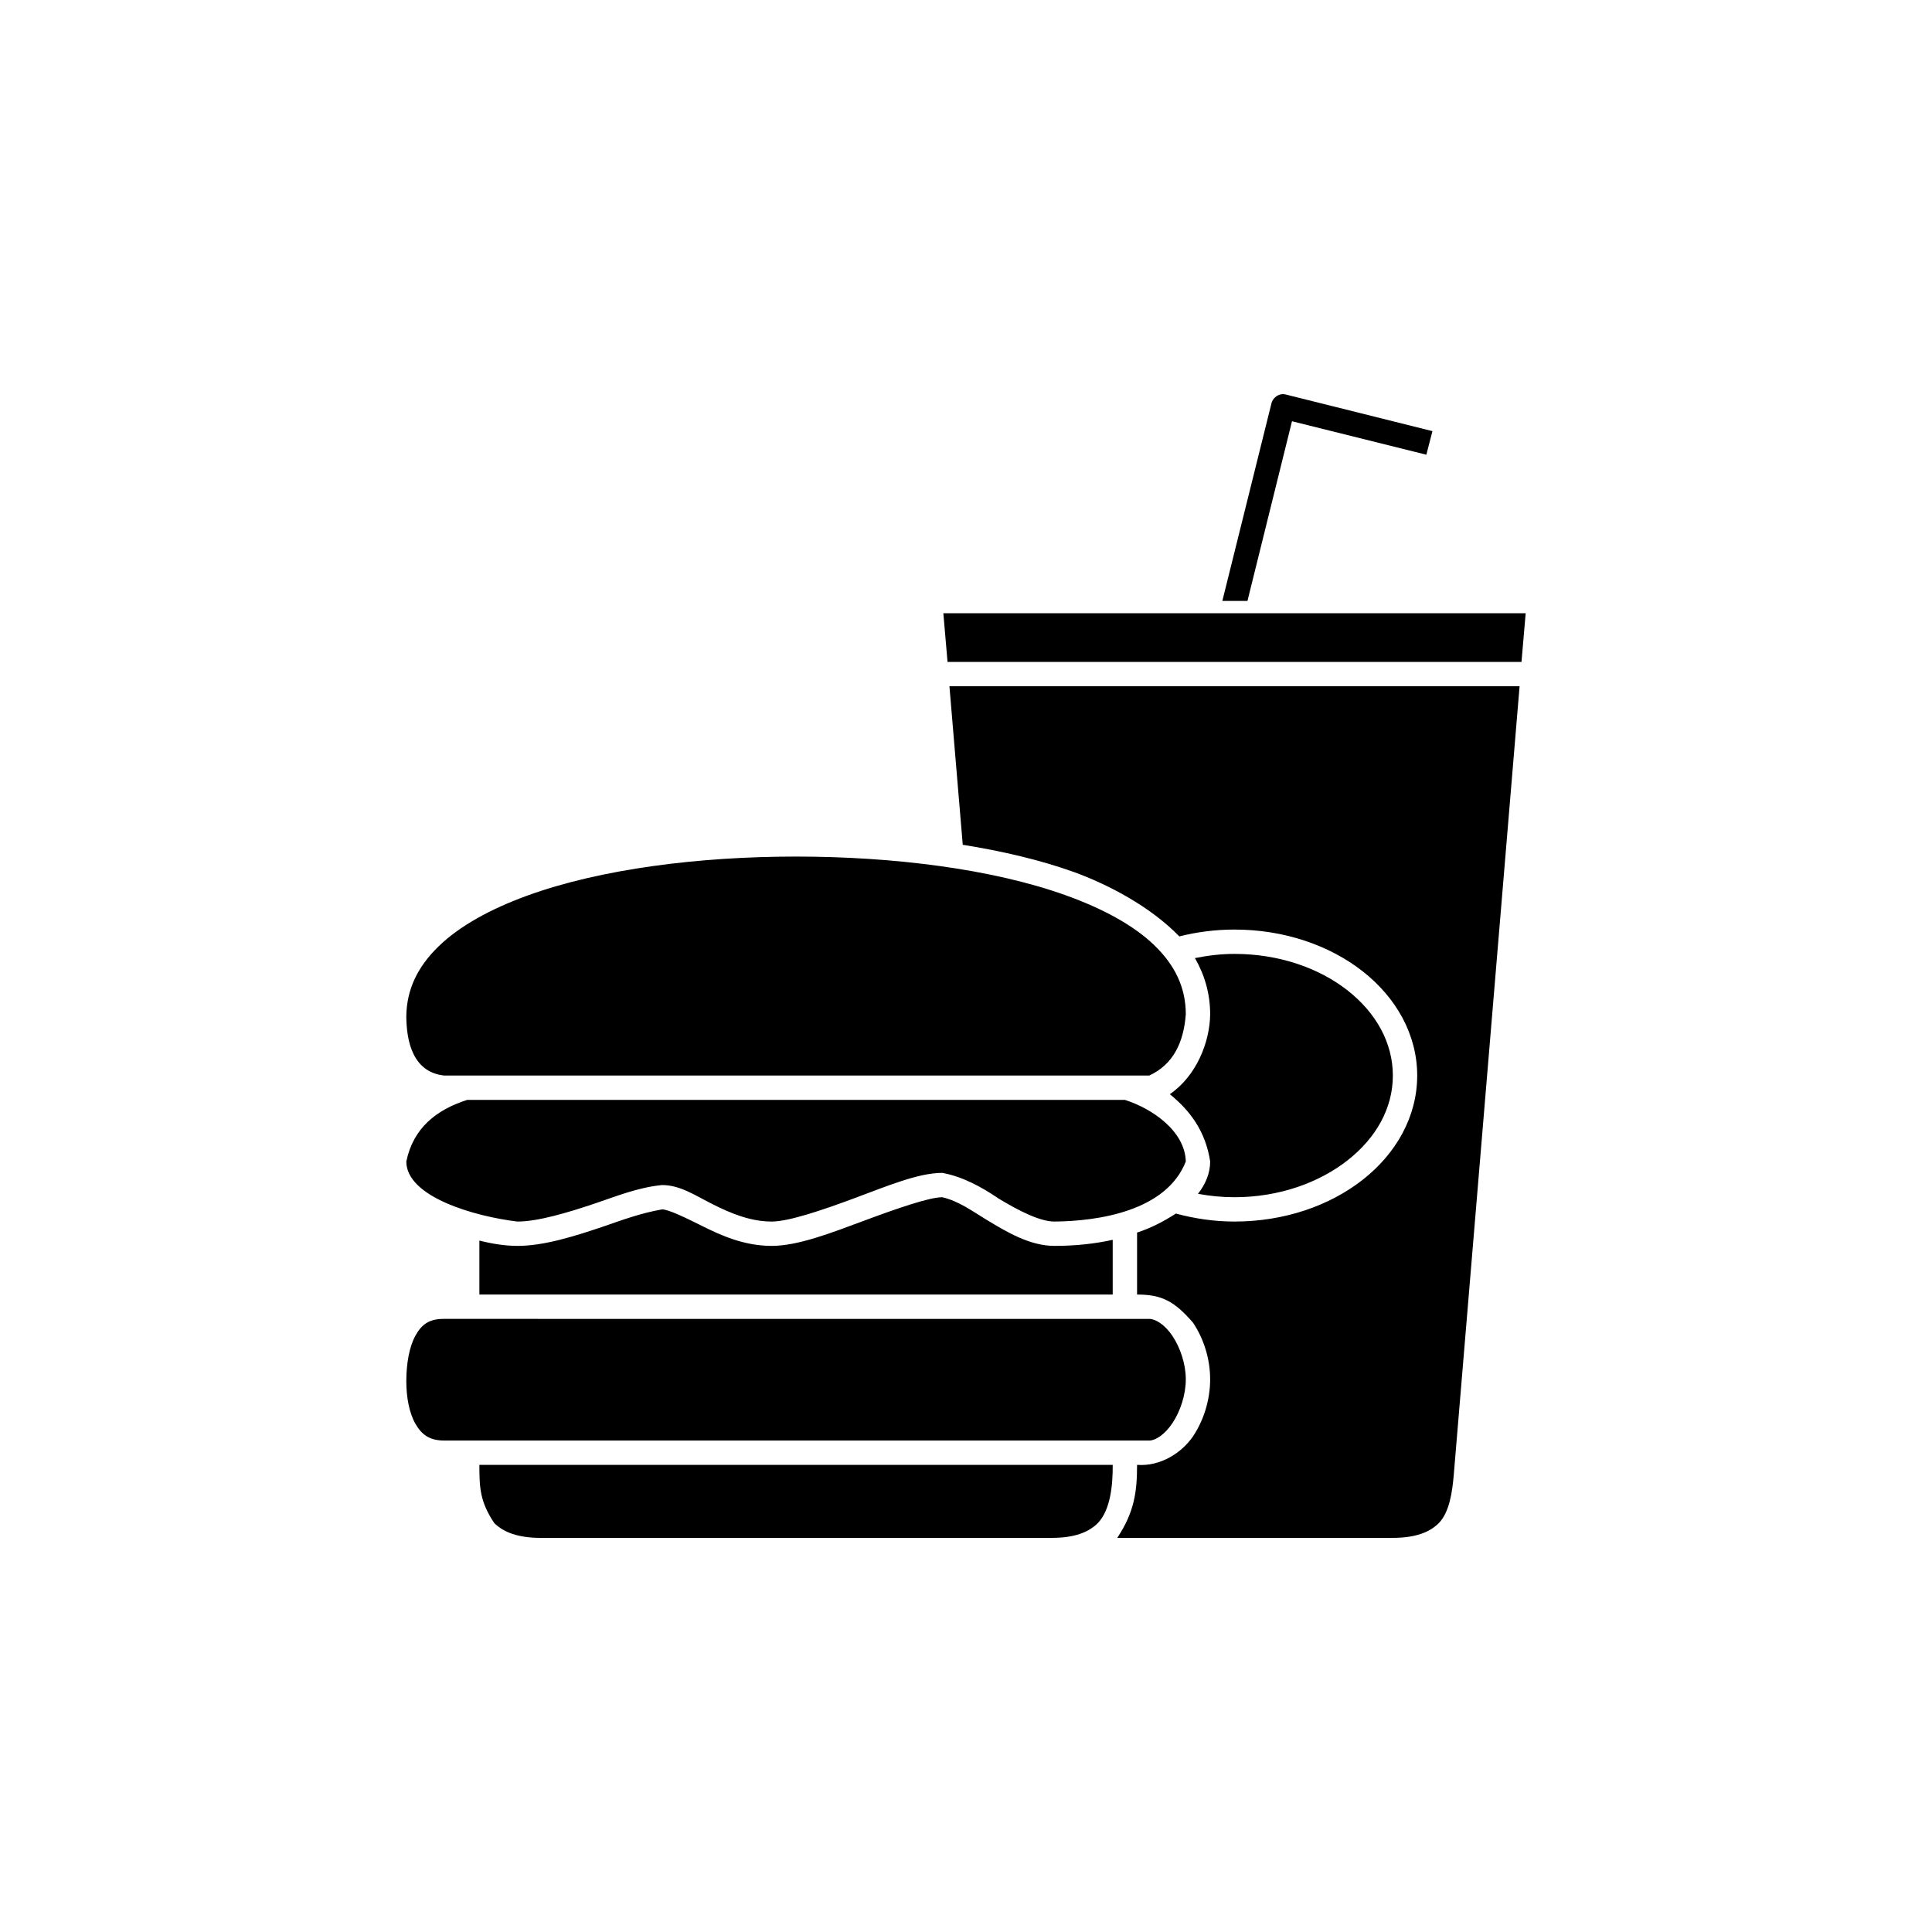
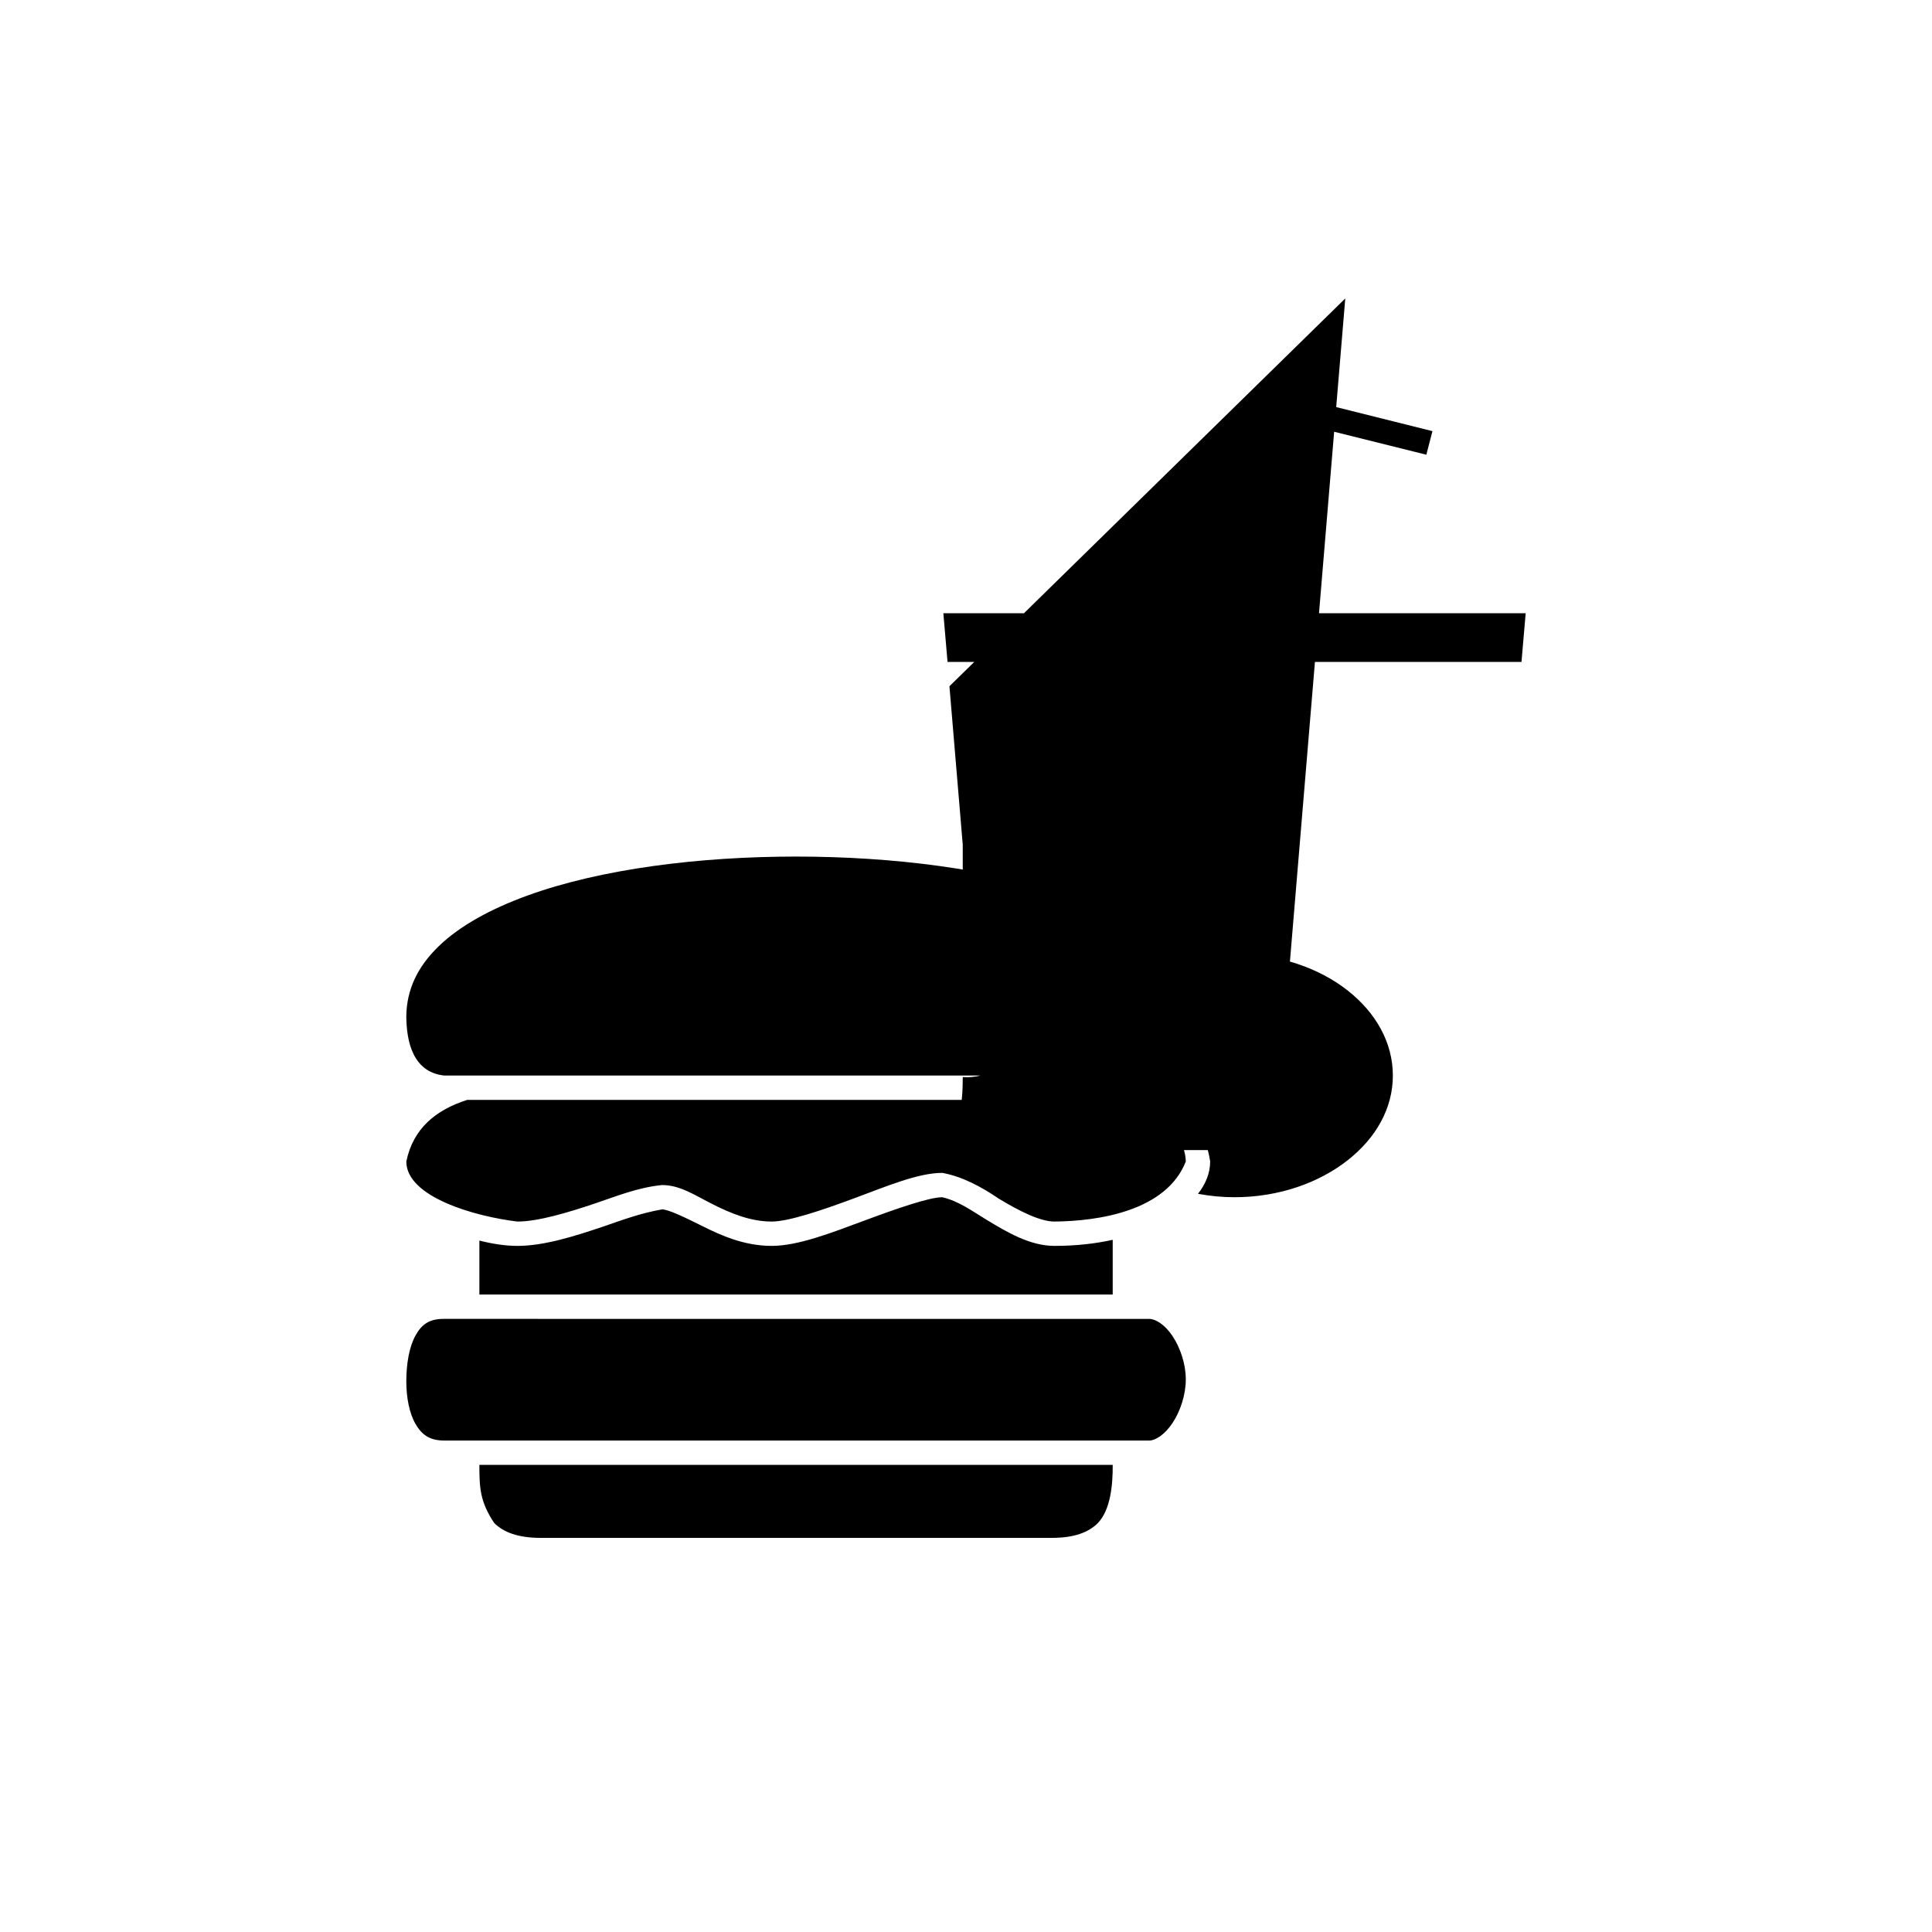
<svg xmlns="http://www.w3.org/2000/svg" width="1200pt" height="1200pt" version="1.1" viewBox="0 0 1200 1200">
-   <path d="m795.86 244.88c-2.918 0.469-5.445 2.801-6.144 5.668l-30.496 122.7h15.602l27.66-111.6 83.449 20.781 3.781-14.641-90.777-22.668c-0.992-0.289-2.047-0.371-3.074-0.234zm-209.93 136.02 2.602 30.227h356.49l2.602-30.227h-361.7zm3.781 45.34 8.273 98.469c24.871 3.984 48.434 9.516 69.266 17.004 20.582 7.523 46.914 21.008 65.246 39.906 10.84-2.727 22.359-4.25 34.277-4.25 30.852 0 59.031 9.777 79.668 25.977 20.637 16.195 33.805 39.148 33.805 64.703 0 25.555-13.168 48.508-33.805 64.703-20.637 16.195-48.816 25.977-79.668 25.977-12.719 0-24.938-1.871-36.406-4.961-7.398 4.727-15.02 8.852-24.113 11.805v38.492c15.434 0 23.266 4.227 34.75 17.473 6.535 9.773 10.637 22.223 10.637 35.184 0 13.07-4.106 25.613-10.637 35.422-6.832 10.012-20.039 18.828-34.75 17.711 0 16.801-1.691 29.285-12.293 45.34h171.16c13.844 0 22.828-3.387 28.605-9.211 6.598-6.902 8.301-19.219 9.219-29.754l40.898-489.99zm-95.27 105.79c-59.926 0-121.29 7.609-167.14 24.324-22.922 8.355-41.953 18.91-54.844 31.406-12.895 12.5-19.879 26.582-20.094 43.449 0.109 15.613 4.008 34.789 23.641 36.836h437.82c15-6.949 21.398-20.703 22.695-38.02 0-16.715-6.793-30.613-19.621-42.977s-31.875-22.68-54.844-30.934c-45.945-16.512-107.77-24.086-167.61-24.086zm272.34 60.453c-8.516 0-16.723 1.035-24.586 2.598 6.062 10.523 9.457 22.195 9.457 34.949-0.207 17.445-8.688 38.41-25.059 49.59 12.754 10.359 22.238 23.168 25.059 41.797 0 7.32-2.84 14.043-7.566 20.074 7.289 1.355 14.859 2.125 22.695 2.125 27.641 0 52.516-9.016 70.211-22.906 17.695-13.891 28.133-32.305 28.133-52.66s-10.438-39.004-28.133-52.895c-17.695-13.887-42.57-22.668-70.211-22.668zm-476.59 90.68c-19.383 6.199-33.559 17.633-37.824 38.254 0 22.086 42.68 34.18 69.027 37.309 12.723 0 31-5.481 47.754-11.098 13.219-4.434 27.125-10.152 42.078-11.57 11.348 0 20.633 6.527 31.68 12.043s23.168 10.625 36.406 10.625c10.582 0 31.527-7.098 51.773-14.641 20.242-7.543 39.426-15.586 54.137-15.586 11.984 2.117 23.98 8.371 35.223 16.059 12.328 7.449 25.434 14.168 34.516 14.168 27.125-0.227 69.477-6.473 81.559-37.309-0.504-18.852-20.781-32.848-37.824-38.254zm295.03 60.453c-7.984 0-28.375 7.07-48.699 14.641-20.324 7.57-40.941 15.586-57.211 15.586-17.02 0-31.379-6.461-43.023-12.281-11.648-5.816-21.277-10.391-25.059-10.391-13.148 2.297-24.363 6.43-37.113 10.863-17.059 5.719-36.098 11.809-52.719 11.809-7.586 0-15.613-1.262-23.641-3.305v33.531h393.37v-34.004c-11.043 2.469-23.254 3.777-36.168 3.777-15.332 0-29.633-8.629-42.316-16.293-8.273-5.008-17.238-11.641-27.422-13.934zm-309.69 75.566c-9.113 0-13.691 3.543-17.492 10.391-3.805 6.848-5.672 17.336-5.672 28.336 0 9.988 1.848 19.828 5.672 26.449 3.828 6.621 8.566 10.391 17.965 10.391h437.82c3.781 0 9.609-3.637 14.422-10.863 4.812-7.227 8.273-17.426 8.273-27.156 0-9.582-3.461-19.723-8.273-26.922s-10.637-10.625-14.422-10.625zm22.223 90.676c0 14.219 0.34 22.805 9.219 36.129 5.797 5.758 14.883 9.211 28.84 9.211h317.49c13.844 0 22.828-3.387 28.605-9.211 7.887-8.25 9.289-23.641 9.219-36.129z" />
+   <path d="m795.86 244.88c-2.918 0.469-5.445 2.801-6.144 5.668l-30.496 122.7h15.602l27.66-111.6 83.449 20.781 3.781-14.641-90.777-22.668c-0.992-0.289-2.047-0.371-3.074-0.234zm-209.93 136.02 2.602 30.227h356.49l2.602-30.227h-361.7zm3.781 45.34 8.273 98.469v38.492c15.434 0 23.266 4.227 34.75 17.473 6.535 9.773 10.637 22.223 10.637 35.184 0 13.07-4.106 25.613-10.637 35.422-6.832 10.012-20.039 18.828-34.75 17.711 0 16.801-1.691 29.285-12.293 45.34h171.16c13.844 0 22.828-3.387 28.605-9.211 6.598-6.902 8.301-19.219 9.219-29.754l40.898-489.99zm-95.27 105.79c-59.926 0-121.29 7.609-167.14 24.324-22.922 8.355-41.953 18.91-54.844 31.406-12.895 12.5-19.879 26.582-20.094 43.449 0.109 15.613 4.008 34.789 23.641 36.836h437.82c15-6.949 21.398-20.703 22.695-38.02 0-16.715-6.793-30.613-19.621-42.977s-31.875-22.68-54.844-30.934c-45.945-16.512-107.77-24.086-167.61-24.086zm272.34 60.453c-8.516 0-16.723 1.035-24.586 2.598 6.062 10.523 9.457 22.195 9.457 34.949-0.207 17.445-8.688 38.41-25.059 49.59 12.754 10.359 22.238 23.168 25.059 41.797 0 7.32-2.84 14.043-7.566 20.074 7.289 1.355 14.859 2.125 22.695 2.125 27.641 0 52.516-9.016 70.211-22.906 17.695-13.891 28.133-32.305 28.133-52.66s-10.438-39.004-28.133-52.895c-17.695-13.887-42.57-22.668-70.211-22.668zm-476.59 90.68c-19.383 6.199-33.559 17.633-37.824 38.254 0 22.086 42.68 34.18 69.027 37.309 12.723 0 31-5.481 47.754-11.098 13.219-4.434 27.125-10.152 42.078-11.57 11.348 0 20.633 6.527 31.68 12.043s23.168 10.625 36.406 10.625c10.582 0 31.527-7.098 51.773-14.641 20.242-7.543 39.426-15.586 54.137-15.586 11.984 2.117 23.98 8.371 35.223 16.059 12.328 7.449 25.434 14.168 34.516 14.168 27.125-0.227 69.477-6.473 81.559-37.309-0.504-18.852-20.781-32.848-37.824-38.254zm295.03 60.453c-7.984 0-28.375 7.07-48.699 14.641-20.324 7.57-40.941 15.586-57.211 15.586-17.02 0-31.379-6.461-43.023-12.281-11.648-5.816-21.277-10.391-25.059-10.391-13.148 2.297-24.363 6.43-37.113 10.863-17.059 5.719-36.098 11.809-52.719 11.809-7.586 0-15.613-1.262-23.641-3.305v33.531h393.37v-34.004c-11.043 2.469-23.254 3.777-36.168 3.777-15.332 0-29.633-8.629-42.316-16.293-8.273-5.008-17.238-11.641-27.422-13.934zm-309.69 75.566c-9.113 0-13.691 3.543-17.492 10.391-3.805 6.848-5.672 17.336-5.672 28.336 0 9.988 1.848 19.828 5.672 26.449 3.828 6.621 8.566 10.391 17.965 10.391h437.82c3.781 0 9.609-3.637 14.422-10.863 4.812-7.227 8.273-17.426 8.273-27.156 0-9.582-3.461-19.723-8.273-26.922s-10.637-10.625-14.422-10.625zm22.223 90.676c0 14.219 0.34 22.805 9.219 36.129 5.797 5.758 14.883 9.211 28.84 9.211h317.49c13.844 0 22.828-3.387 28.605-9.211 7.887-8.25 9.289-23.641 9.219-36.129z" />
</svg>